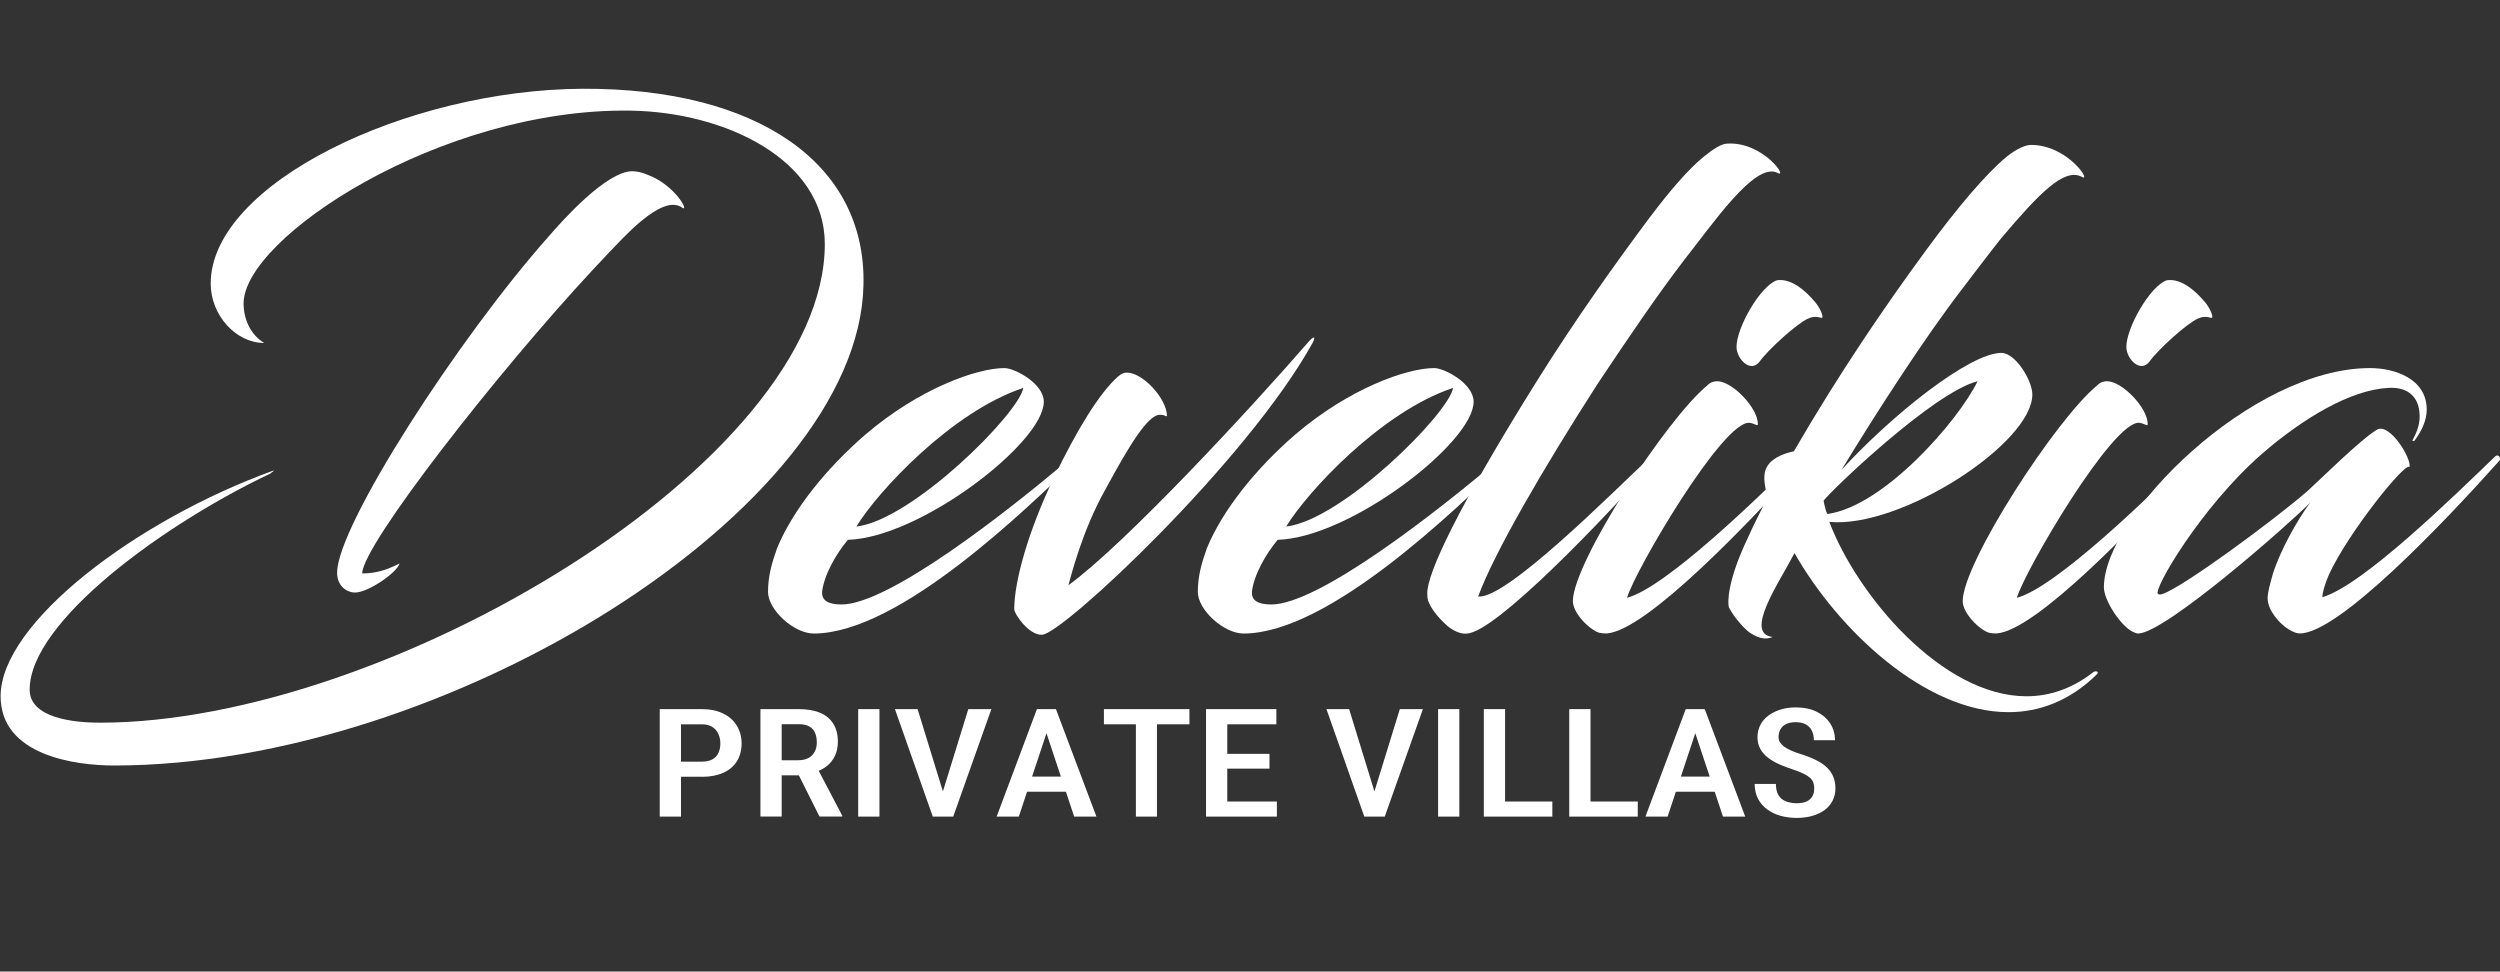
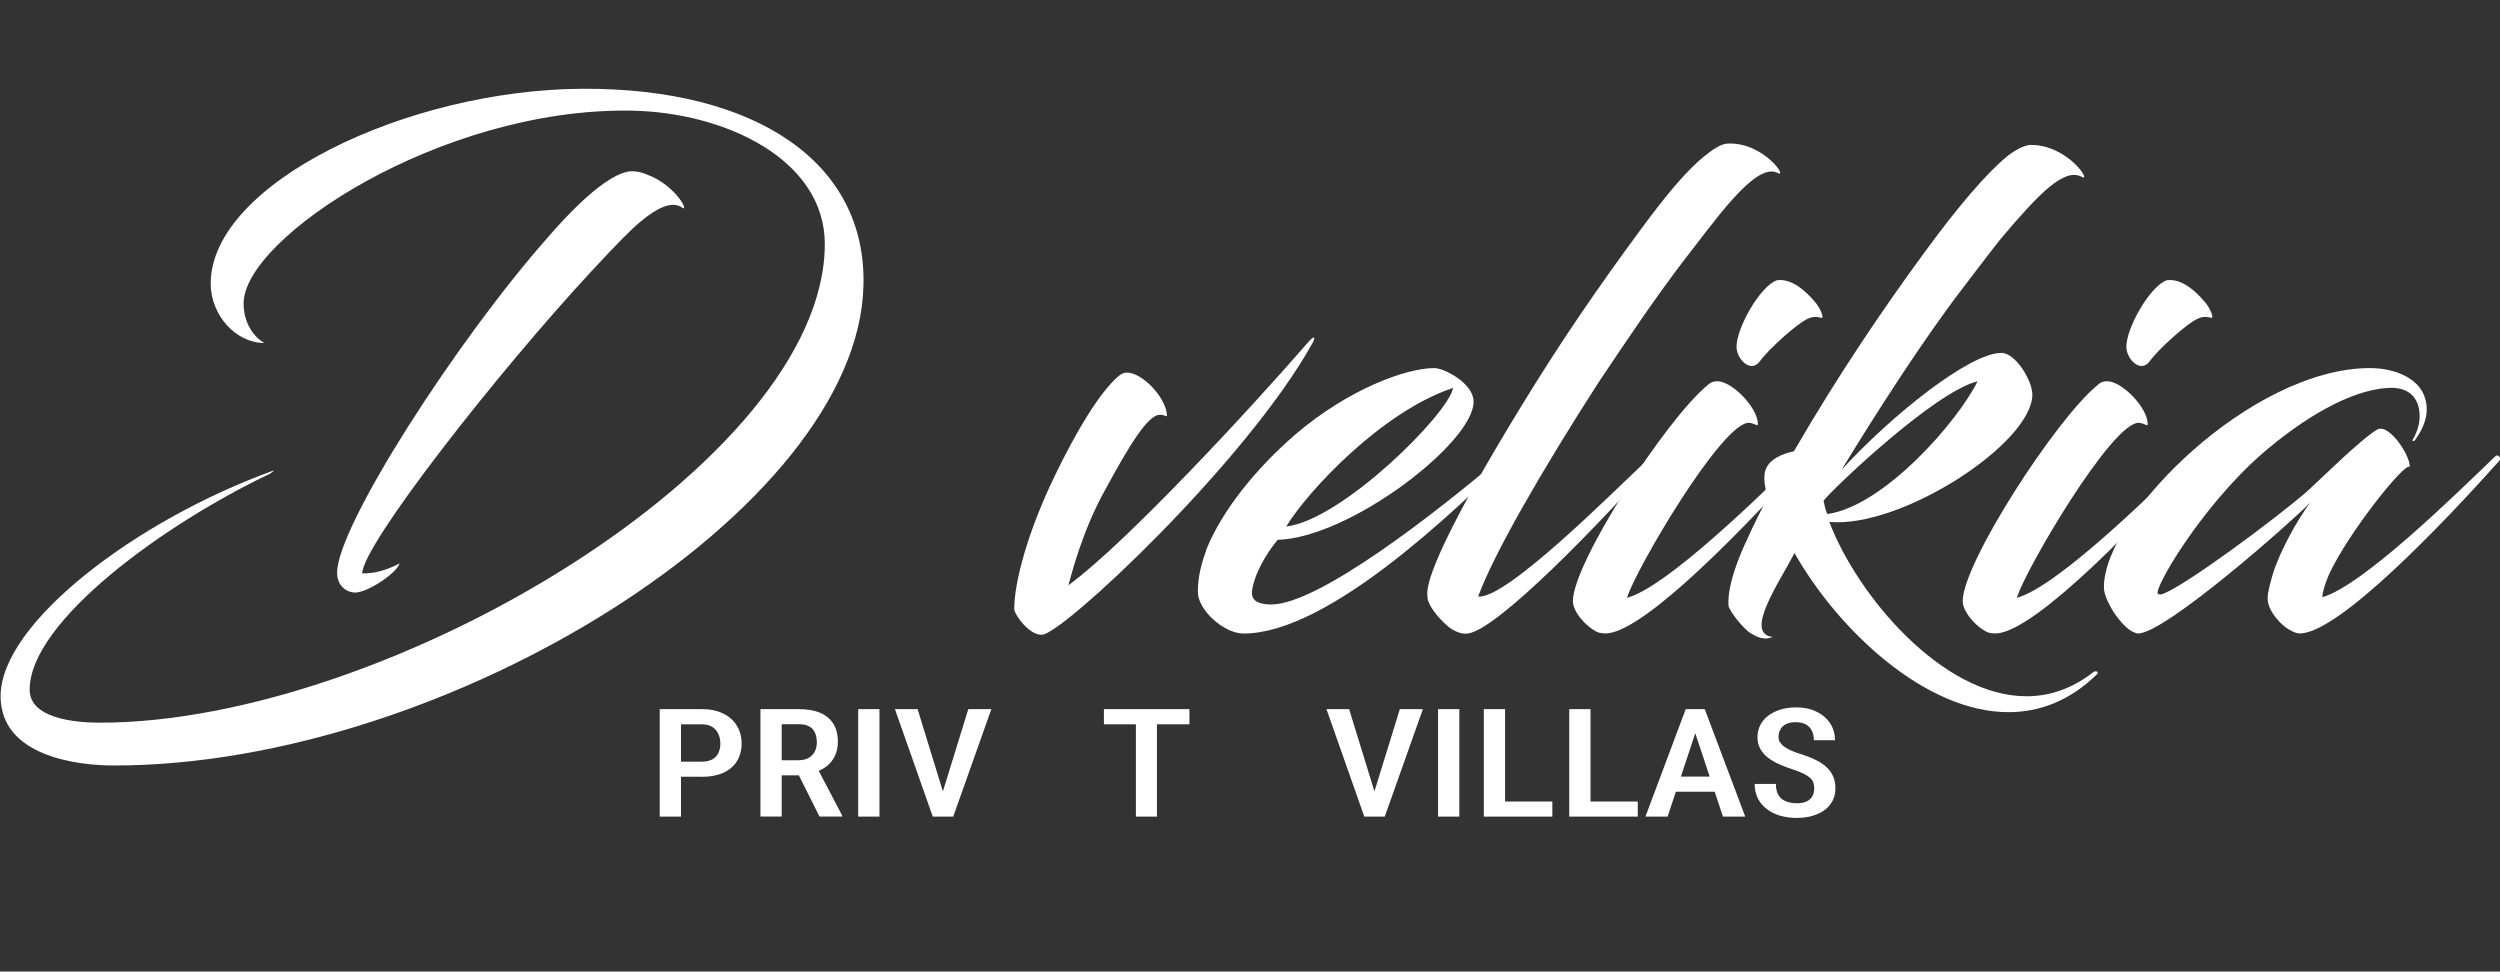
<svg xmlns="http://www.w3.org/2000/svg" id="Layer_1" data-name="Layer 1" viewBox="0 0 247.03 96">
  <rect x="0" y="0" width="247.03" height="96" fill="#333333" stroke="none" />
  <g>
    <path d="M24.07,29.97c0,1.76,.83,3.2,2.04,3.92-2.8,0-5.29-2.74-5.29-5.87,0-9.85,19.36-19.18,36.8-19.25,17.13-.06,28.02,7.31,27.7,19.44-.51,22.12-41.2,47.43-74.05,47.43-3.82,0-11.21-.98-11.21-6.85,0-7.24,13.44-17.42,27-22.31,0,.07-.13,.13-.38,.33-10.32,4.89-23.75,14.55-23.75,21.34,0,2.81,4.39,3.26,6.94,3.26,28.4,0,71.63-25.77,71.63-47.3,0-8.35-9.87-13.05-19.23-13.18-18.78-.26-38.2,12.59-38.2,19.05Zm11.72,26.69c1.08,0,2.17-.2,3.69-.98-.25,.91-3.12,2.87-4.39,2.87-.83,0-1.78-.65-1.78-1.96,0-4.63,11.97-23.16,20.89-33.21,1.4-1.63,5.73-6.46,8.28-6.46,.45,0,1.02,.13,1.46,.33,2.87,1.04,4.33,3.98,3.37,3.2-1.02-.59-2.42,.13-4.01,1.44-1.08,.91-2.23,2.09-4.78,4.83-9.23,9.92-22.73,27.14-22.73,29.95Z" style="fill: #fff;" />
-     <path d="M81.24,58.49c-.06,.78,.51,1.24,1.91,1.24,4.65,0,16.3-9.07,22.73-14.55,.19-.13,.64,.2,.45,.39-4.78,4.57-17.45,17.03-25.92,17.03-1.97,0-4.52-2.35-4.52-4.11,0-1.57,.38-2.87,.89-4.31,1.53-3.72,4.78-7.83,8.79-11.29,5.29-4.5,10.95-6.52,13.69-6.52,.96,0,3.88,1.5,3.88,3.33,0,4.04-12.23,13.44-19.36,13.64-1.15,1.37-2.36,3.46-2.55,5.16Zm3.38-6.46c5.54-.65,16.11-11.22,16.49-13.7-7.07,2.35-14.39,10.24-16.49,13.7Z" style="fill: #fff;" />
    <path d="M104.17,47.13c2.23-4.63,4.46-8.29,6.3-9.92,.38-.33,.64-.39,.83-.39,1.53-.07,3.95,2.48,4.01,4.24-.06,.2-.13-.07-.64-.07-1.21-.13-3.18,3.2-5.41,7.31-2.36,4.18-3.44,8.68-3.69,9.53,5.73-4.18,18.15-17.62,23.75-24.08,.45-.52,.76-.59,.38,.13-6.5,11.74-24.77,28.84-26.74,28.84-1.27,.07-2.74-2.02-2.74-2.54,0-2.68,1.34-7.63,3.95-13.05Z" style="fill: #fff;" />
    <path d="M123.71,58.49c-.06,.78,.51,1.24,1.91,1.24,4.65,0,16.3-9.07,22.73-14.55,.19-.13,.64,.2,.45,.39-4.78,4.57-17.45,17.03-25.92,17.03-1.97,0-4.52-2.35-4.52-4.11,0-1.57,.38-2.87,.89-4.31,1.53-3.72,4.78-7.83,8.79-11.29,5.29-4.5,10.95-6.52,13.69-6.52,.96,0,3.88,1.5,3.88,3.33,0,4.04-12.23,13.44-19.36,13.64-1.15,1.37-2.36,3.46-2.55,5.16Zm3.38-6.46c5.54-.65,16.11-11.22,16.49-13.7-7.07,2.35-14.39,10.24-16.49,13.7Z" style="fill: #fff;" />
    <path d="M163.06,21.43c1.91-2.54,3.69-4.63,5.28-5.94,.96-.78,1.78-1.3,2.36-1.3,3.57-.2,6.11,3.59,4.9,2.87-2.23-1.04-6.37,5.09-9.17,8.61-2.74,3.59-5.35,7.44-8.53,12.2-5.54,8.61-10.32,16.9-11.84,21.07,2.74,.33,13.31-10.31,17.06-13.83,.38-.33,.64,.2,.45,.39-3.12,3.65-14.2,15.53-18.02,16.96-.83,.33-1.46,.07-2.04-.26-.51-.26-1.91-1.63-2.29-2.61-.06-.13-.19-.26-.19-.98,0-1.96,2.93-8.29,10.7-20.75,3.95-6.33,8.02-12.01,11.33-16.44Z" style="fill: #fff;" />
    <path d="M158.03,62.53c-1.02-.33-2.61-1.96-2.61-3.13,0-3.78,9.23-18.01,13.31-21.34,.32-.33,.7-.39,.96-.39,1.46,0,4.01,2.61,4.01,4.24,0,.26-.32-.07-.83-.13-2.61-.26-11.33,14.62-12.1,17.29,3.88-1.04,13.18-10.11,17.06-13.96,.45-.33,.76,.2,.57,.39-5.54,6.13-15.66,16.77-19.61,17.09-.25,0-.45,0-.76-.07Zm21.27-32.75c.57,.65,.96,1.63,.7,1.63-.13,0-.64-.26-1.34,.07-1.08,.46-4.01,3.13-4.78,4.24-.89,1.17-2.23-.2-2.29-1.37-.06-1.89,2.36-6.13,4.01-6.66,1.46-.2,2.87,1.11,3.69,2.09Z" style="fill: #fff;" />
    <path d="M177.26,44.59c4.39-7.57,8.91-14.22,12.99-19.77,3.25-4.44,5.99-7.63,8.02-9.33,1.08-.85,1.91-1.17,2.42-1.17,3.69,0,6.11,3.85,4.97,3.13-1.72-.85-4.14,1.63-7.9,6.07-.7,.85-3.82,4.96-3.82,4.96-3.82,4.96-8.6,12.4-11.97,17.94,5.03-5.48,12.67-11.55,15.79-11.55,1.4,0,3.06,2.74,3.06,4.11,0,4.83-12.99,13.25-20.06,12.59,2.74,7.24,11.14,17.23,19.48,17.23,2.23,0,4.46-.72,6.56-2.35,.19-.2,.7-.13,.38,.2-2.67,2.61-5.67,3.72-8.72,3.72-8.21,0-16.81-8.09-21.14-15.72-1.53,2.94-5.03,7.96-2.16,8.29-.76,.33-1.46,.07-2.1-.33-.45-.2-1.72-1.57-2.23-2.61-.13-.52-.13-2.67,1.91-6.92,.57-1.3,1.27-2.61,1.91-3.92-.25-1.04-.45-2.02-.19-2.74,.38-1.04,1.59-1.57,2.8-1.83Zm2.93,4.89c.13,.65,.25,1.11,.38,1.31,5.6-.78,12.93-9.2,14.84-13.12-4.39,1.11-14.58,10.9-15.22,11.81Z" style="fill: #fff;" />
    <path d="M196.55,62.53c-1.02-.33-2.61-1.96-2.61-3.13,0-3.78,9.23-18.01,13.31-21.34,.32-.33,.7-.39,.96-.39,1.46,0,4.01,2.61,4.01,4.24,0,.26-.32-.07-.83-.13-2.61-.26-11.33,14.62-12.1,17.29,3.88-1.04,13.18-10.11,17.06-13.96,.45-.33,.76,.2,.57,.39-5.54,6.13-15.66,16.77-19.61,17.09-.25,0-.45,0-.76-.07Zm21.27-32.75c.57,.65,.96,1.63,.7,1.63-.13,0-.64-.26-1.34,.07-1.08,.46-4.01,3.13-4.78,4.24-.89,1.17-2.23-.2-2.29-1.37-.06-1.89,2.36-6.13,4.01-6.66,1.46-.2,2.87,1.11,3.69,2.09Z" style="fill: #fff;" />
    <path d="M228.26,49.68c-1.91,1.96-14.33,12.92-17,12.92-.13,0-.45-.13-.57-.2-1.15-.59-2.8-3.07-2.8-4.37,0-7.11,14.58-21.66,26.3-21.66,2.42,0,5.6,1.04,5.6,4.11,0,1.11-.57,2.22-1.21,3.07-.13,.07-.25,0-.19-.06,.32-.59,.7-1.37,.7-2.35,0-1.96-1.21-2.94-3.12-2.81-3.69,.2-8.34,2.94-12.48,6.53-6.05,5.29-10.82,13.51-10.25,13.83,.13,.07,.25,.07,.45,0,2.1-.72,11.02-7.31,14.33-10.18,1.15-1.04,5.29-5.15,6.88-6.07,1.27-.65,3.44,2.94,3.18,3.72-.32-.65-6.05,6.46-7.96,10.63-.38,.91-.64,1.7-.64,2.22,4.01-1.17,13.12-10.11,17.06-13.9,.32-.33,.64,.2,.45,.39-5.54,6.2-15.92,17.09-19.74,17.09-.32,0-.64-.13-1.08-.39-.89-.52-2.1-1.89-2.1-3.07,0-.65,.25-1.44,.51-2.41,.76-2.41,2.48-5.42,3.69-7.05Z" style="fill: #fff;" />
  </g>
  <g>
    <path d="M69.35,76.75h-2.66v-1.49h2.66c.43,0,.78-.08,1.05-.23,.27-.15,.46-.36,.59-.63,.12-.27,.19-.58,.19-.93,0-.33-.06-.64-.19-.93s-.32-.53-.59-.7c-.27-.18-.62-.27-1.05-.27h-2.06v9.12h-2.1v-10.62h4.16c.83,0,1.53,.15,2.12,.44s1.03,.69,1.34,1.2c.31,.51,.47,1.09,.47,1.75s-.16,1.27-.47,1.77c-.31,.49-.76,.87-1.34,1.13s-1.29,.4-2.12,.4Z" style="fill: #fff;" />
    <path d="M75.13,70.07h3.79c.83,0,1.54,.12,2.11,.36,.57,.24,1.01,.6,1.31,1.08,.3,.47,.45,1.06,.45,1.76,0,.53-.09,1-.28,1.4-.19,.4-.45,.74-.8,1.02-.35,.28-.77,.49-1.26,.64l-.61,.28h-3.2l-.02-1.49h2.26c.41,0,.75-.08,1.02-.23,.27-.15,.47-.36,.61-.63,.14-.26,.2-.57,.2-.9,0-.37-.06-.69-.18-.96-.12-.27-.31-.48-.57-.62-.26-.15-.6-.22-1.03-.22h-1.69v9.12h-2.1v-10.62Zm5.85,10.62l-2.39-4.77h2.18l2.45,4.67v.09h-2.24Z" style="fill: #fff;" />
    <path d="M86.9,70.07v10.62h-2.1v-10.62h2.1Z" style="fill: #fff;" />
    <path d="M90.67,70.07l2.66,8.65,.39,1.97h-1.55l-3.74-10.62h2.25Zm2.34,8.65l2.67-8.65h2.28l-3.77,10.62h-1.54l.36-1.97Z" style="fill: #fff;" />
-     <path d="M103.71,71.53l-3.04,9.16h-2.19l3.98-10.62h1.37l-.13,1.46Zm2.48,5.21v1.49h-5.85v-1.49h5.85Zm-.05,3.95l-3.04-9.16-.14-1.46h1.38l4,10.62h-2.2Z" style="fill: #fff;" />
    <path d="M117.53,70.07v1.5h-8.45v-1.5h8.45Zm-3.21,0v10.62h-2.08v-10.62h2.08Z" style="fill: #fff;" />
-     <path d="M121.27,70.07v10.62h-2.1v-10.62h2.1Zm4.85,0v1.5h-5.4v-1.5h5.4Zm-.68,4.42v1.46h-4.72v-1.46h4.72Zm.73,4.71v1.49h-5.45v-1.49h5.45Z" style="fill: #fff;" />
    <path d="M133.31,70.07l2.66,8.65,.39,1.97h-1.55l-3.74-10.62h2.25Zm2.34,8.65l2.67-8.65h2.28l-3.77,10.62h-1.54l.36-1.97Z" style="fill: #fff;" />
    <path d="M144.2,70.07v10.62h-2.1v-10.62h2.1Z" style="fill: #fff;" />
    <path d="M148.72,70.07v10.62h-2.1v-10.62h2.1Zm4.67,9.13v1.49h-5.22v-1.49h5.22Z" style="fill: #fff;" />
    <path d="M157.16,70.07v10.62h-2.1v-10.62h2.1Zm4.67,9.13v1.49h-5.22v-1.49h5.22Z" style="fill: #fff;" />
    <path d="M167.82,71.53l-3.04,9.16h-2.19l3.98-10.62h1.37l-.13,1.46Zm2.48,5.21v1.49h-5.85v-1.49h5.85Zm-.05,3.95l-3.04-9.16-.14-1.46h1.38l4,10.62h-2.2Z" style="fill: #fff;" />
    <path d="M179.27,77.95c0-.22-.03-.42-.08-.59-.05-.17-.16-.33-.3-.47-.15-.14-.36-.28-.63-.42-.28-.14-.63-.28-1.05-.42-.49-.16-.96-.33-1.38-.52s-.8-.41-1.13-.66c-.32-.25-.58-.54-.76-.87s-.28-.71-.28-1.15,.09-.83,.27-1.19c.18-.36,.44-.67,.78-.93,.34-.26,.74-.46,1.2-.61s.98-.22,1.55-.22c.81,0,1.5,.15,2.07,.44,.58,.29,1.02,.68,1.33,1.17s.46,1.04,.46,1.63h-2.09c0-.35-.06-.65-.19-.92s-.32-.48-.58-.63c-.26-.15-.61-.23-1.04-.23-.38,0-.69,.07-.94,.19-.25,.13-.44,.3-.56,.53-.12,.22-.18,.47-.18,.75,0,.2,.05,.38,.15,.53s.24,.3,.42,.43c.18,.13,.41,.25,.67,.37,.26,.12,.57,.23,.91,.34,.59,.18,1.1,.38,1.54,.6,.44,.21,.8,.46,1.08,.73,.28,.27,.5,.58,.64,.92,.14,.34,.21,.73,.21,1.16s-.09,.83-.27,1.19c-.18,.36-.43,.66-.77,.92-.33,.25-.74,.45-1.21,.59-.47,.14-1,.21-1.58,.21-.54,0-1.06-.07-1.56-.2-.5-.14-.94-.34-1.33-.63-.39-.28-.7-.63-.92-1.05-.22-.42-.34-.92-.34-1.48h2.1c0,.34,.05,.63,.14,.88,.1,.24,.24,.44,.42,.59,.19,.15,.41,.26,.66,.33s.54,.11,.86,.11c.39,0,.7-.06,.96-.18,.25-.12,.44-.29,.56-.5,.12-.22,.18-.46,.18-.74Z" style="fill: #fff;" />
  </g>
</svg>